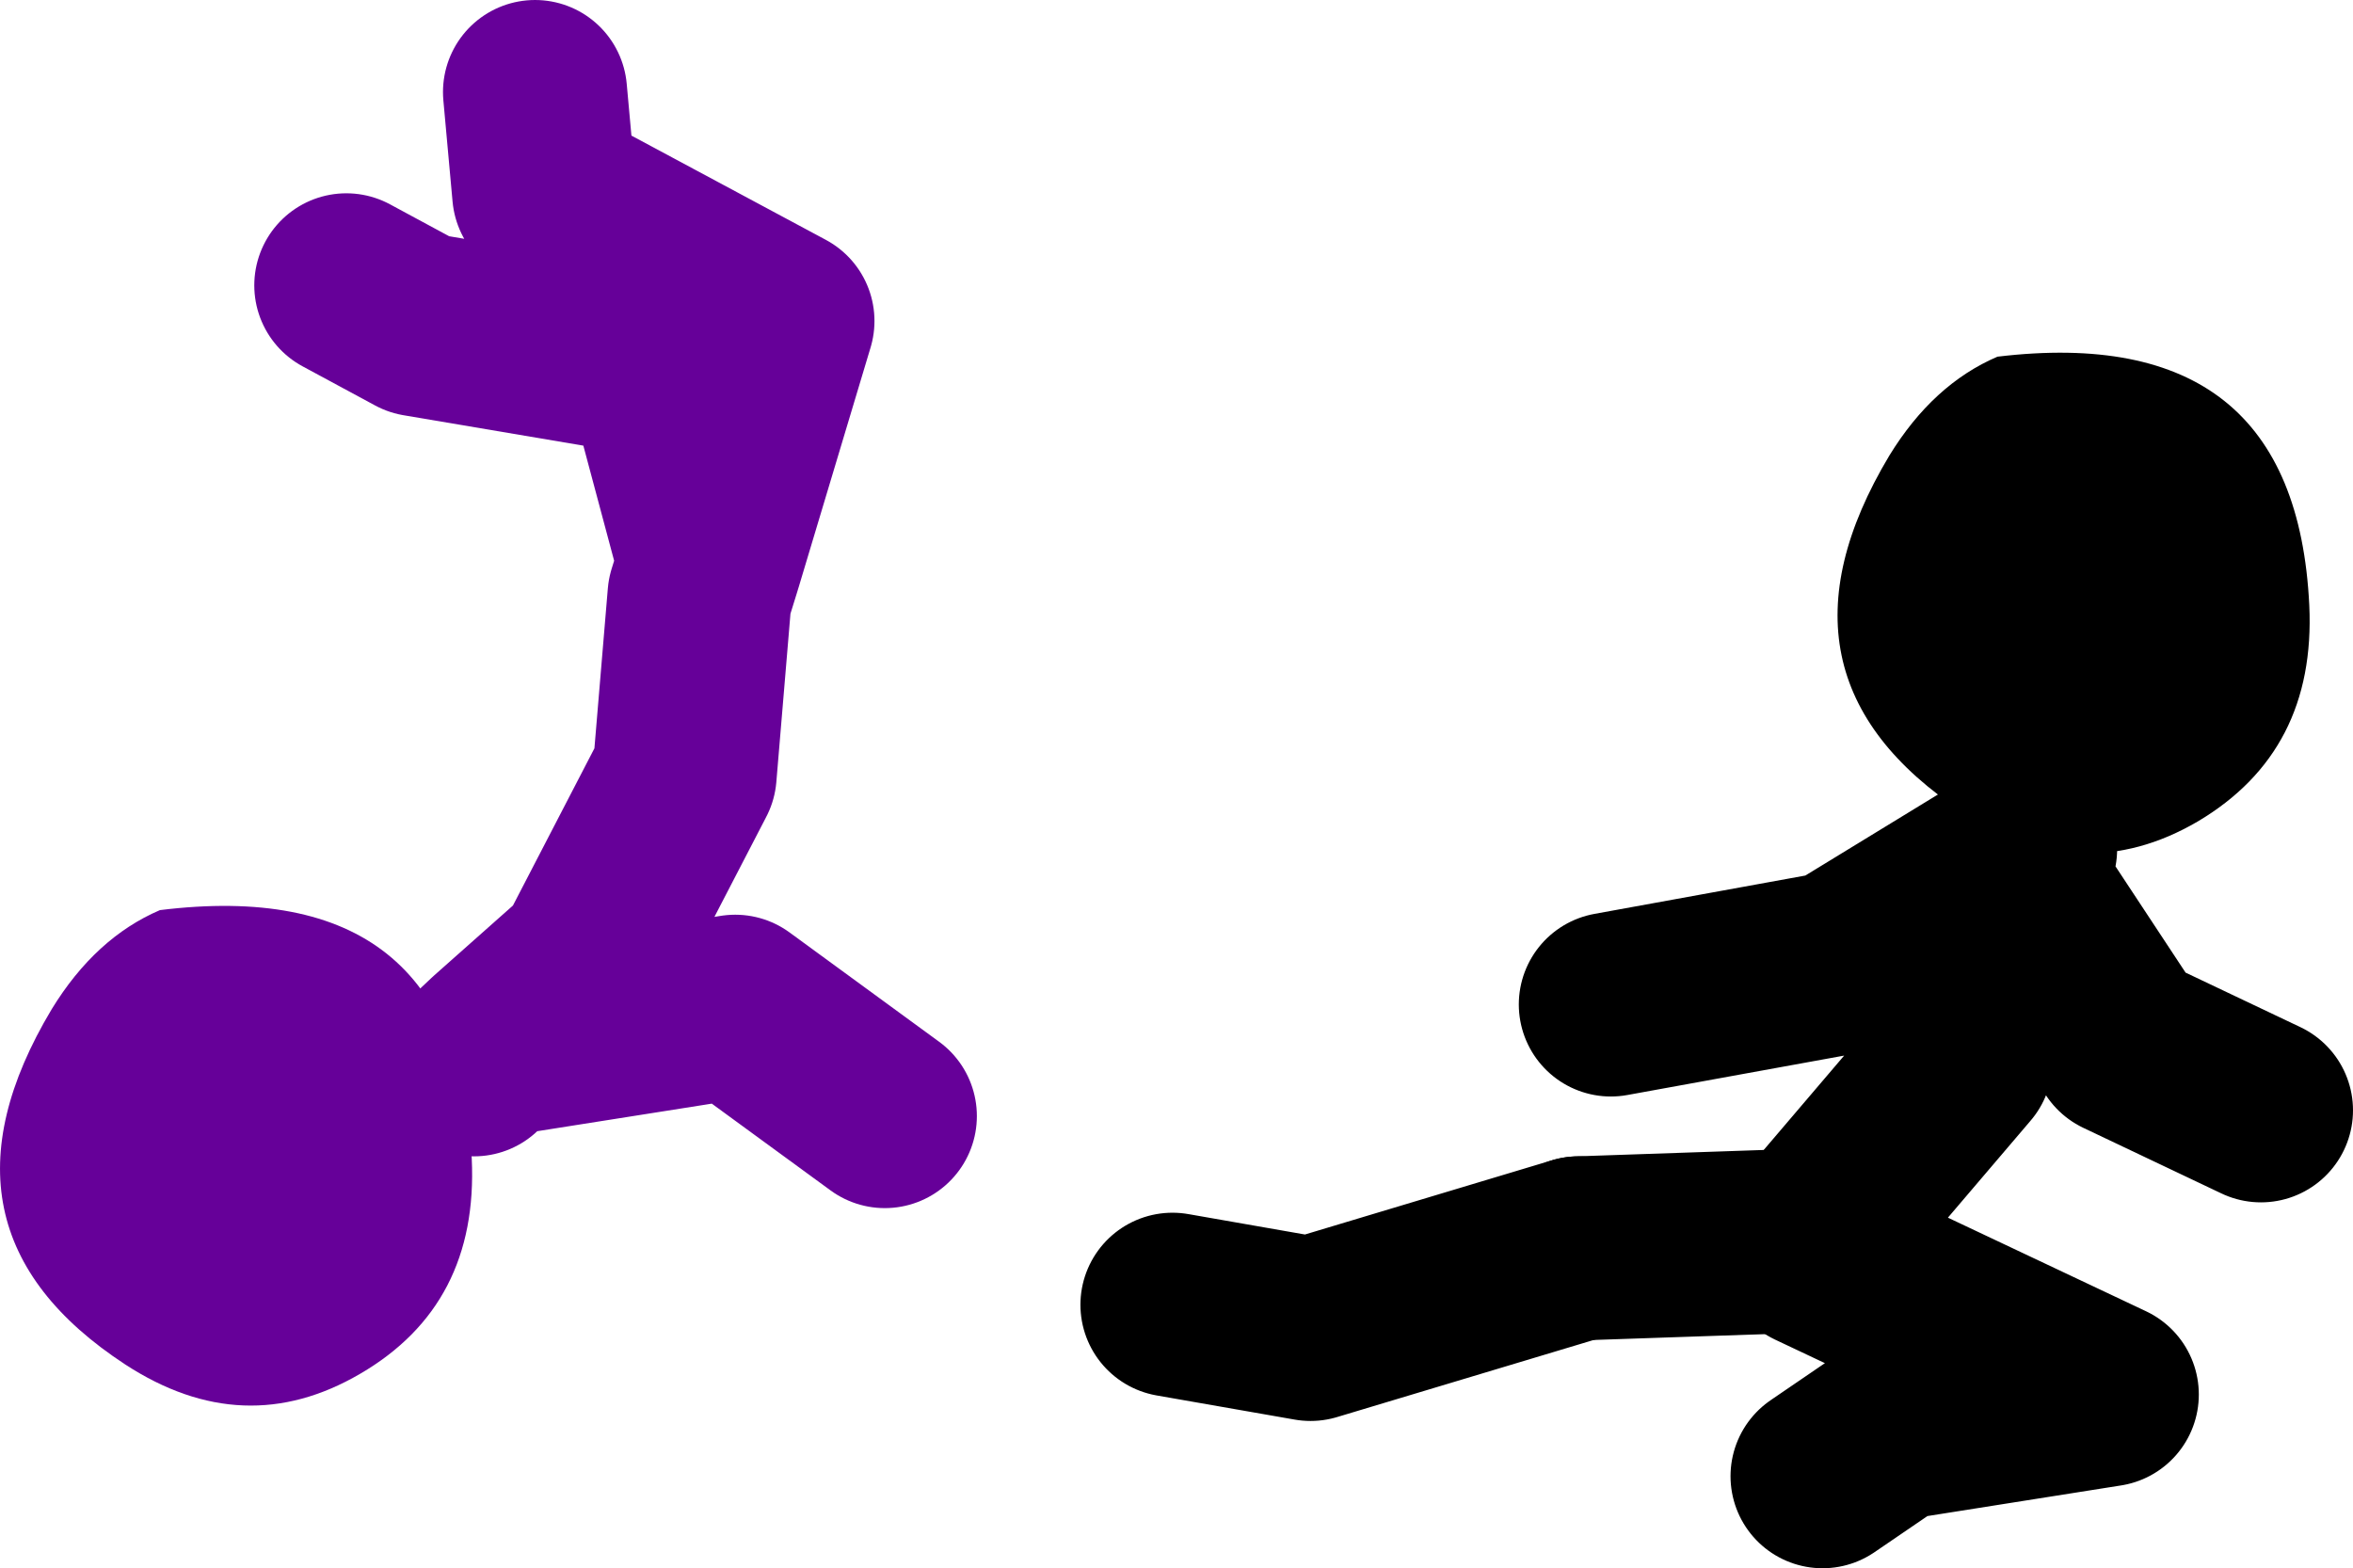
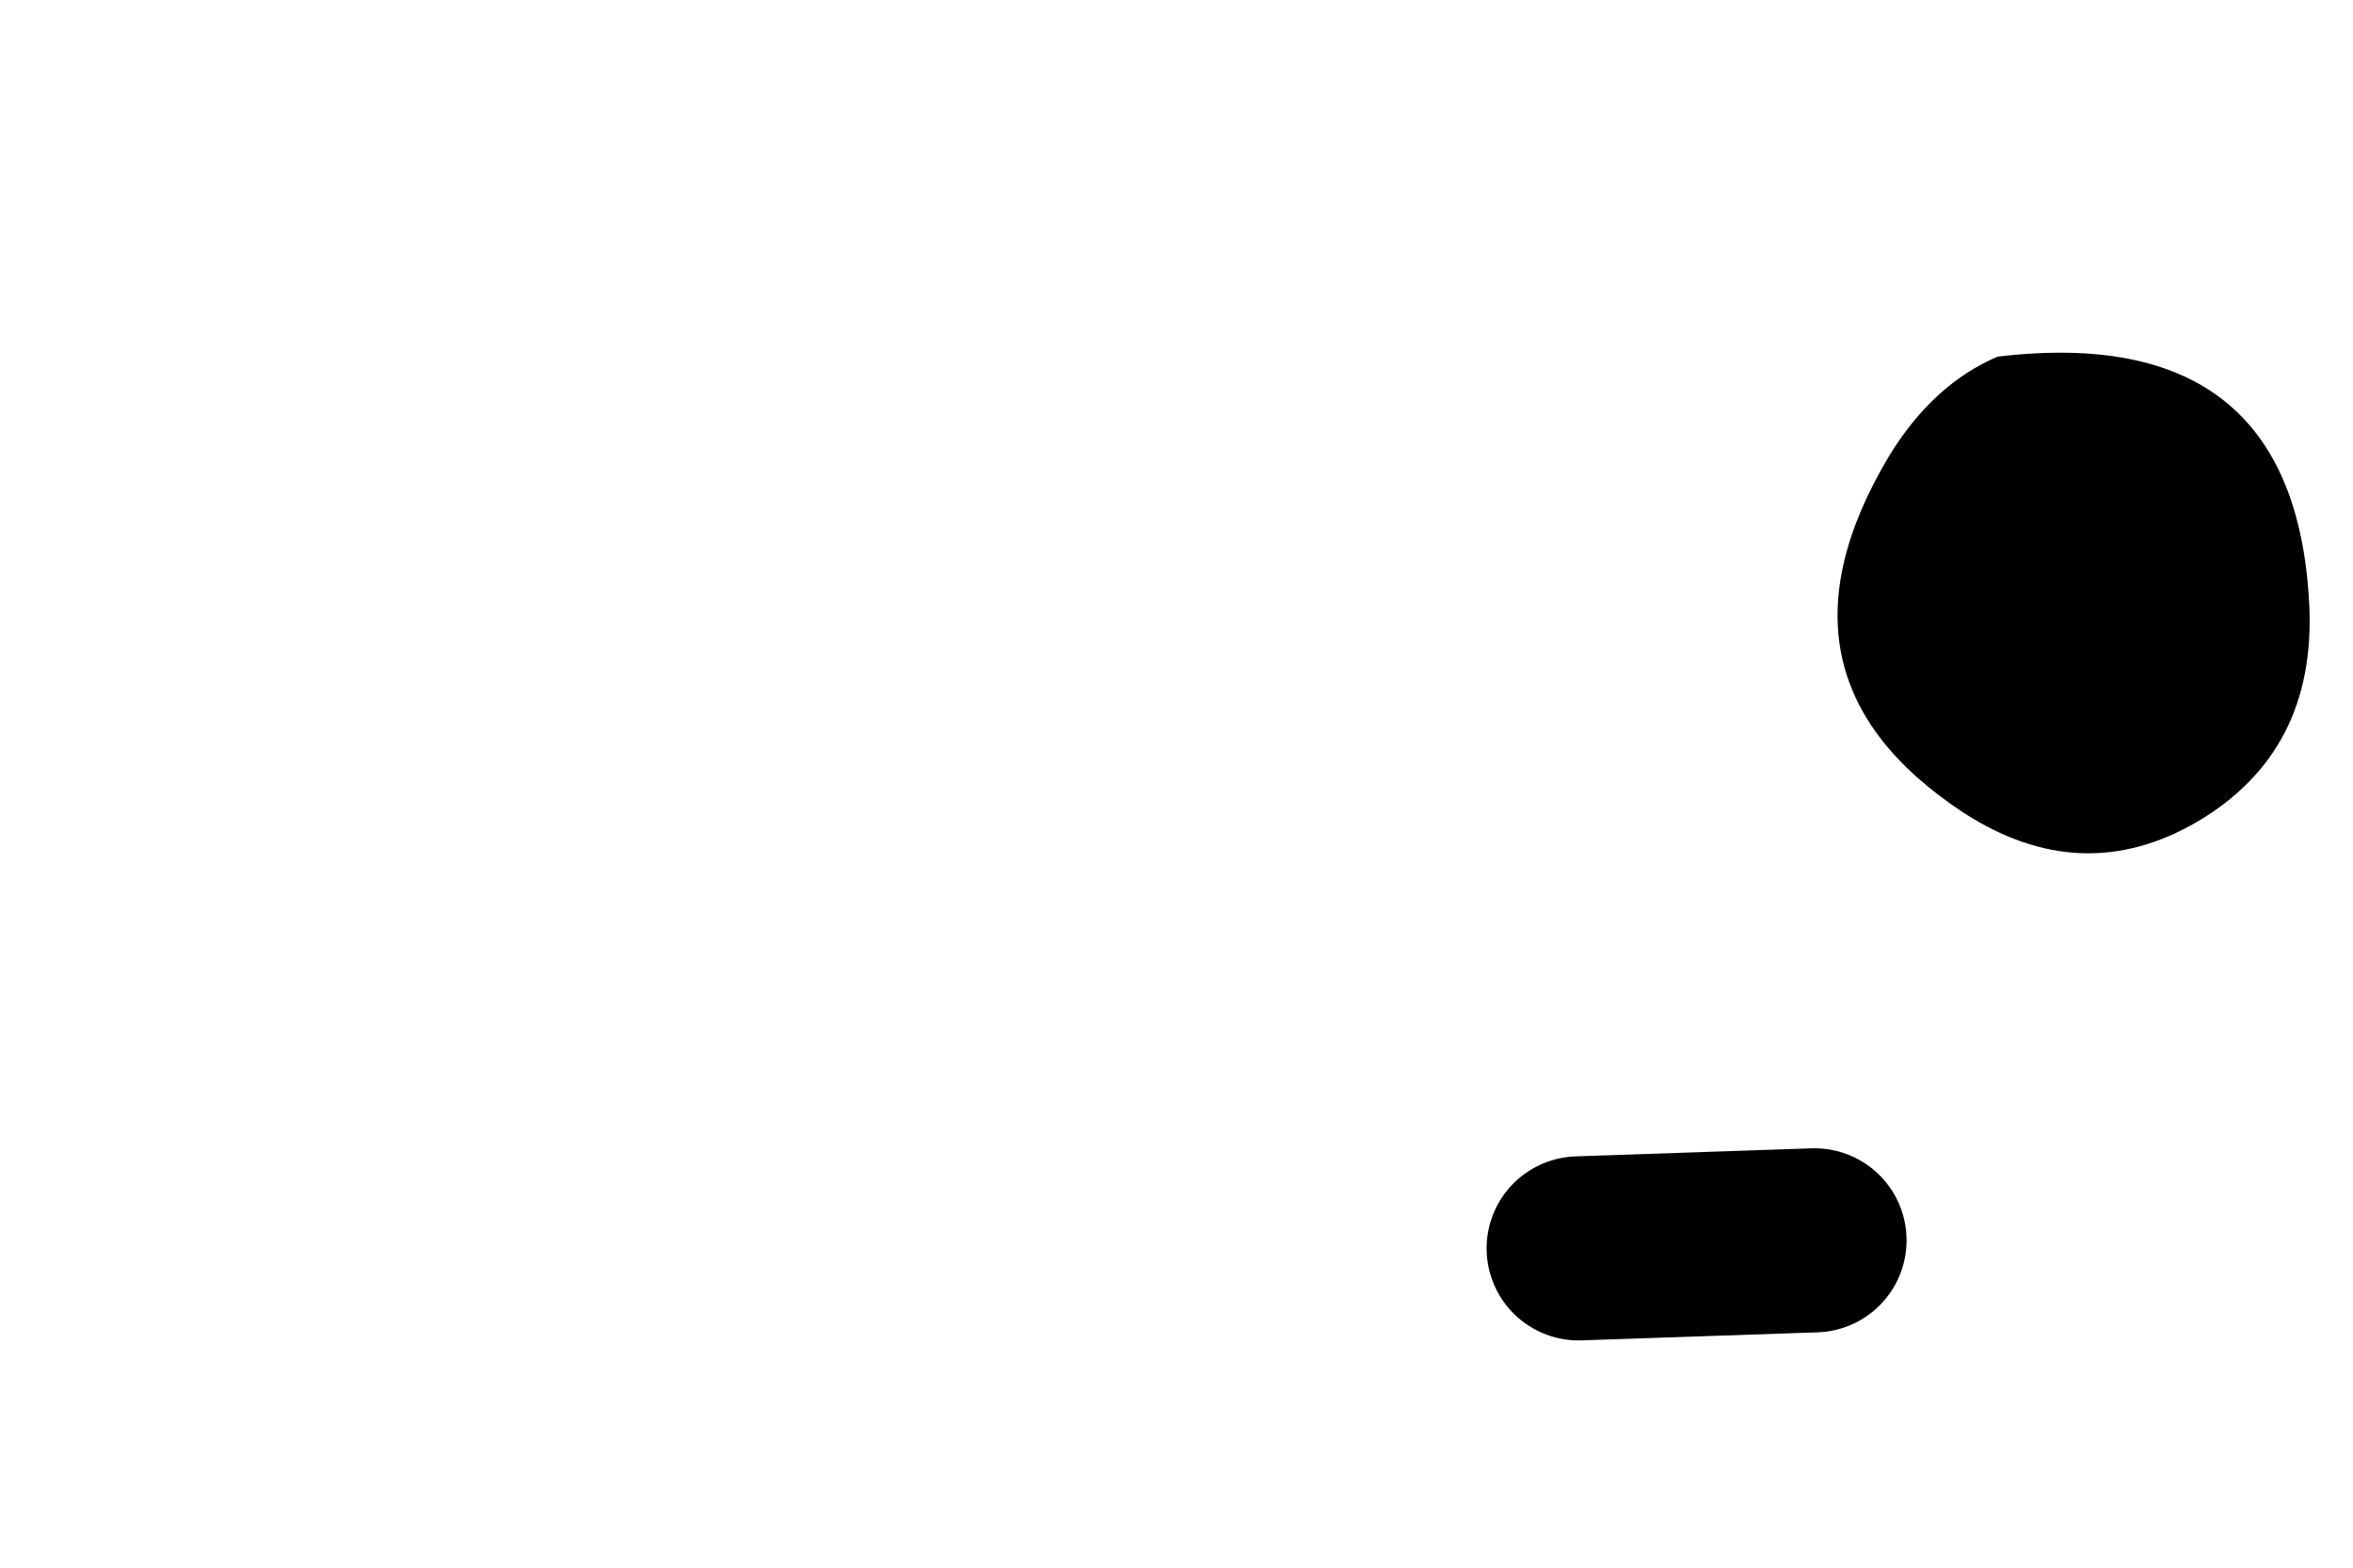
<svg xmlns="http://www.w3.org/2000/svg" height="68.15px" width="102.25px">
  <g transform="matrix(1.0, 0.0, 0.0, 1.0, 70.55, 8.45)">
-     <path d="M-55.5 3.95 L-52.35 5.65 -42.0 7.4 -39.7 16.0 -36.55 5.5 -46.9 -0.05 -47.3 -4.45 M-32.1 40.05 L-38.6 35.3 -49.05 36.95 -49.95 37.8 M-49.05 36.95 L-45.05 33.4 -40.8 25.2 -40.15 17.45 -39.7 16.0" fill="none" stroke="#660099" stroke-linecap="round" stroke-linejoin="round" stroke-width="8.0" />
-     <path d="M-50.05 41.9 Q-49.75 48.25 -54.9 51.25 -59.95 54.2 -65.1 50.85 -74.05 45.0 -68.3 35.4 -66.4 32.3 -63.6 31.1 -50.65 29.5 -50.05 41.9" fill="#660099" fill-rule="evenodd" stroke="none" />
    <path d="M8.3 45.45 L-1.95 45.8" fill="none" stroke="#000000" stroke-linecap="round" stroke-linejoin="round" stroke-width="8.0" />
-     <path d="M-0.55 35.2 L9.35 33.4 17.45 28.45 17.05 29.9 21.7 36.95 27.7 39.8 M8.3 45.1 L14.65 37.65 17.05 29.9 M11.8 53.55 L8.65 55.7 M8.3 46.15 L21.0 52.15 12.15 53.55 M-1.95 45.8 L-13.6 49.3 -19.6 48.25" fill="none" stroke="#000000" stroke-linecap="round" stroke-linejoin="round" stroke-width="8.0" />
    <path d="M29.8 17.85 Q30.1 24.2 24.95 27.25 19.9 30.2 14.75 26.85 5.8 20.95 11.55 11.35 13.45 8.25 16.25 7.05 29.2 5.5 29.8 17.85" fill="#000000" fill-rule="evenodd" stroke="none" />
  </g>
</svg>